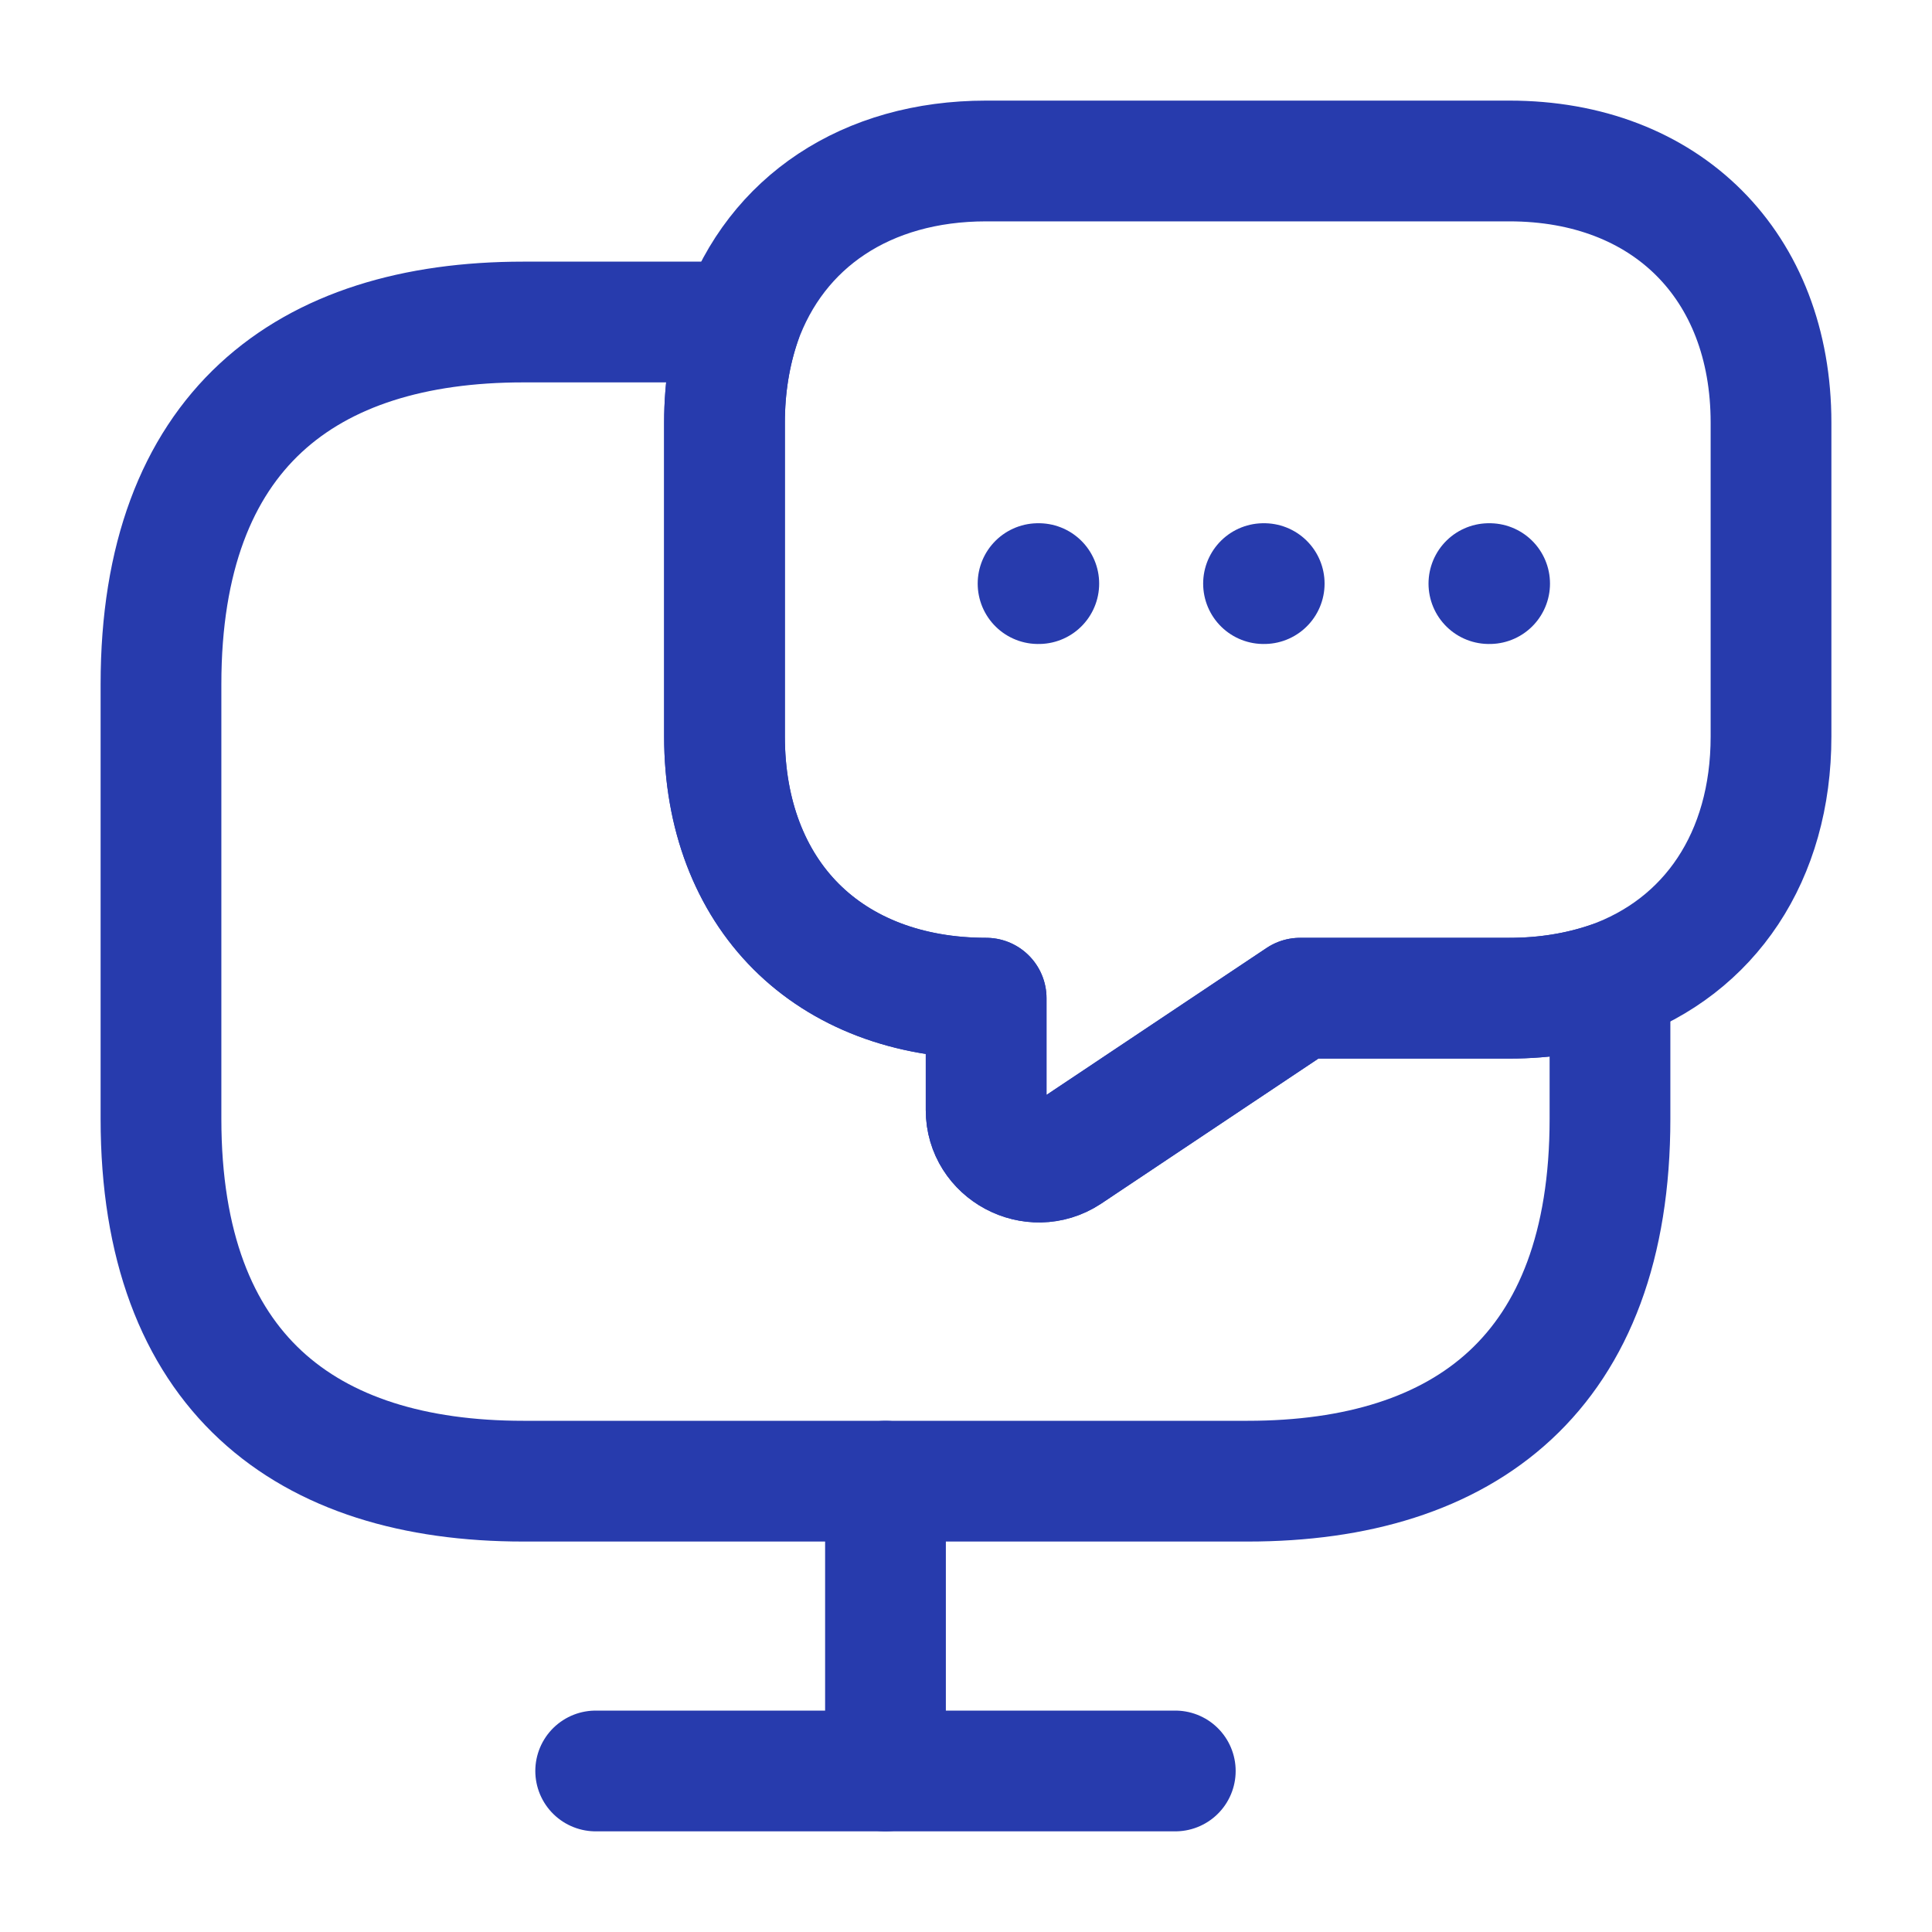
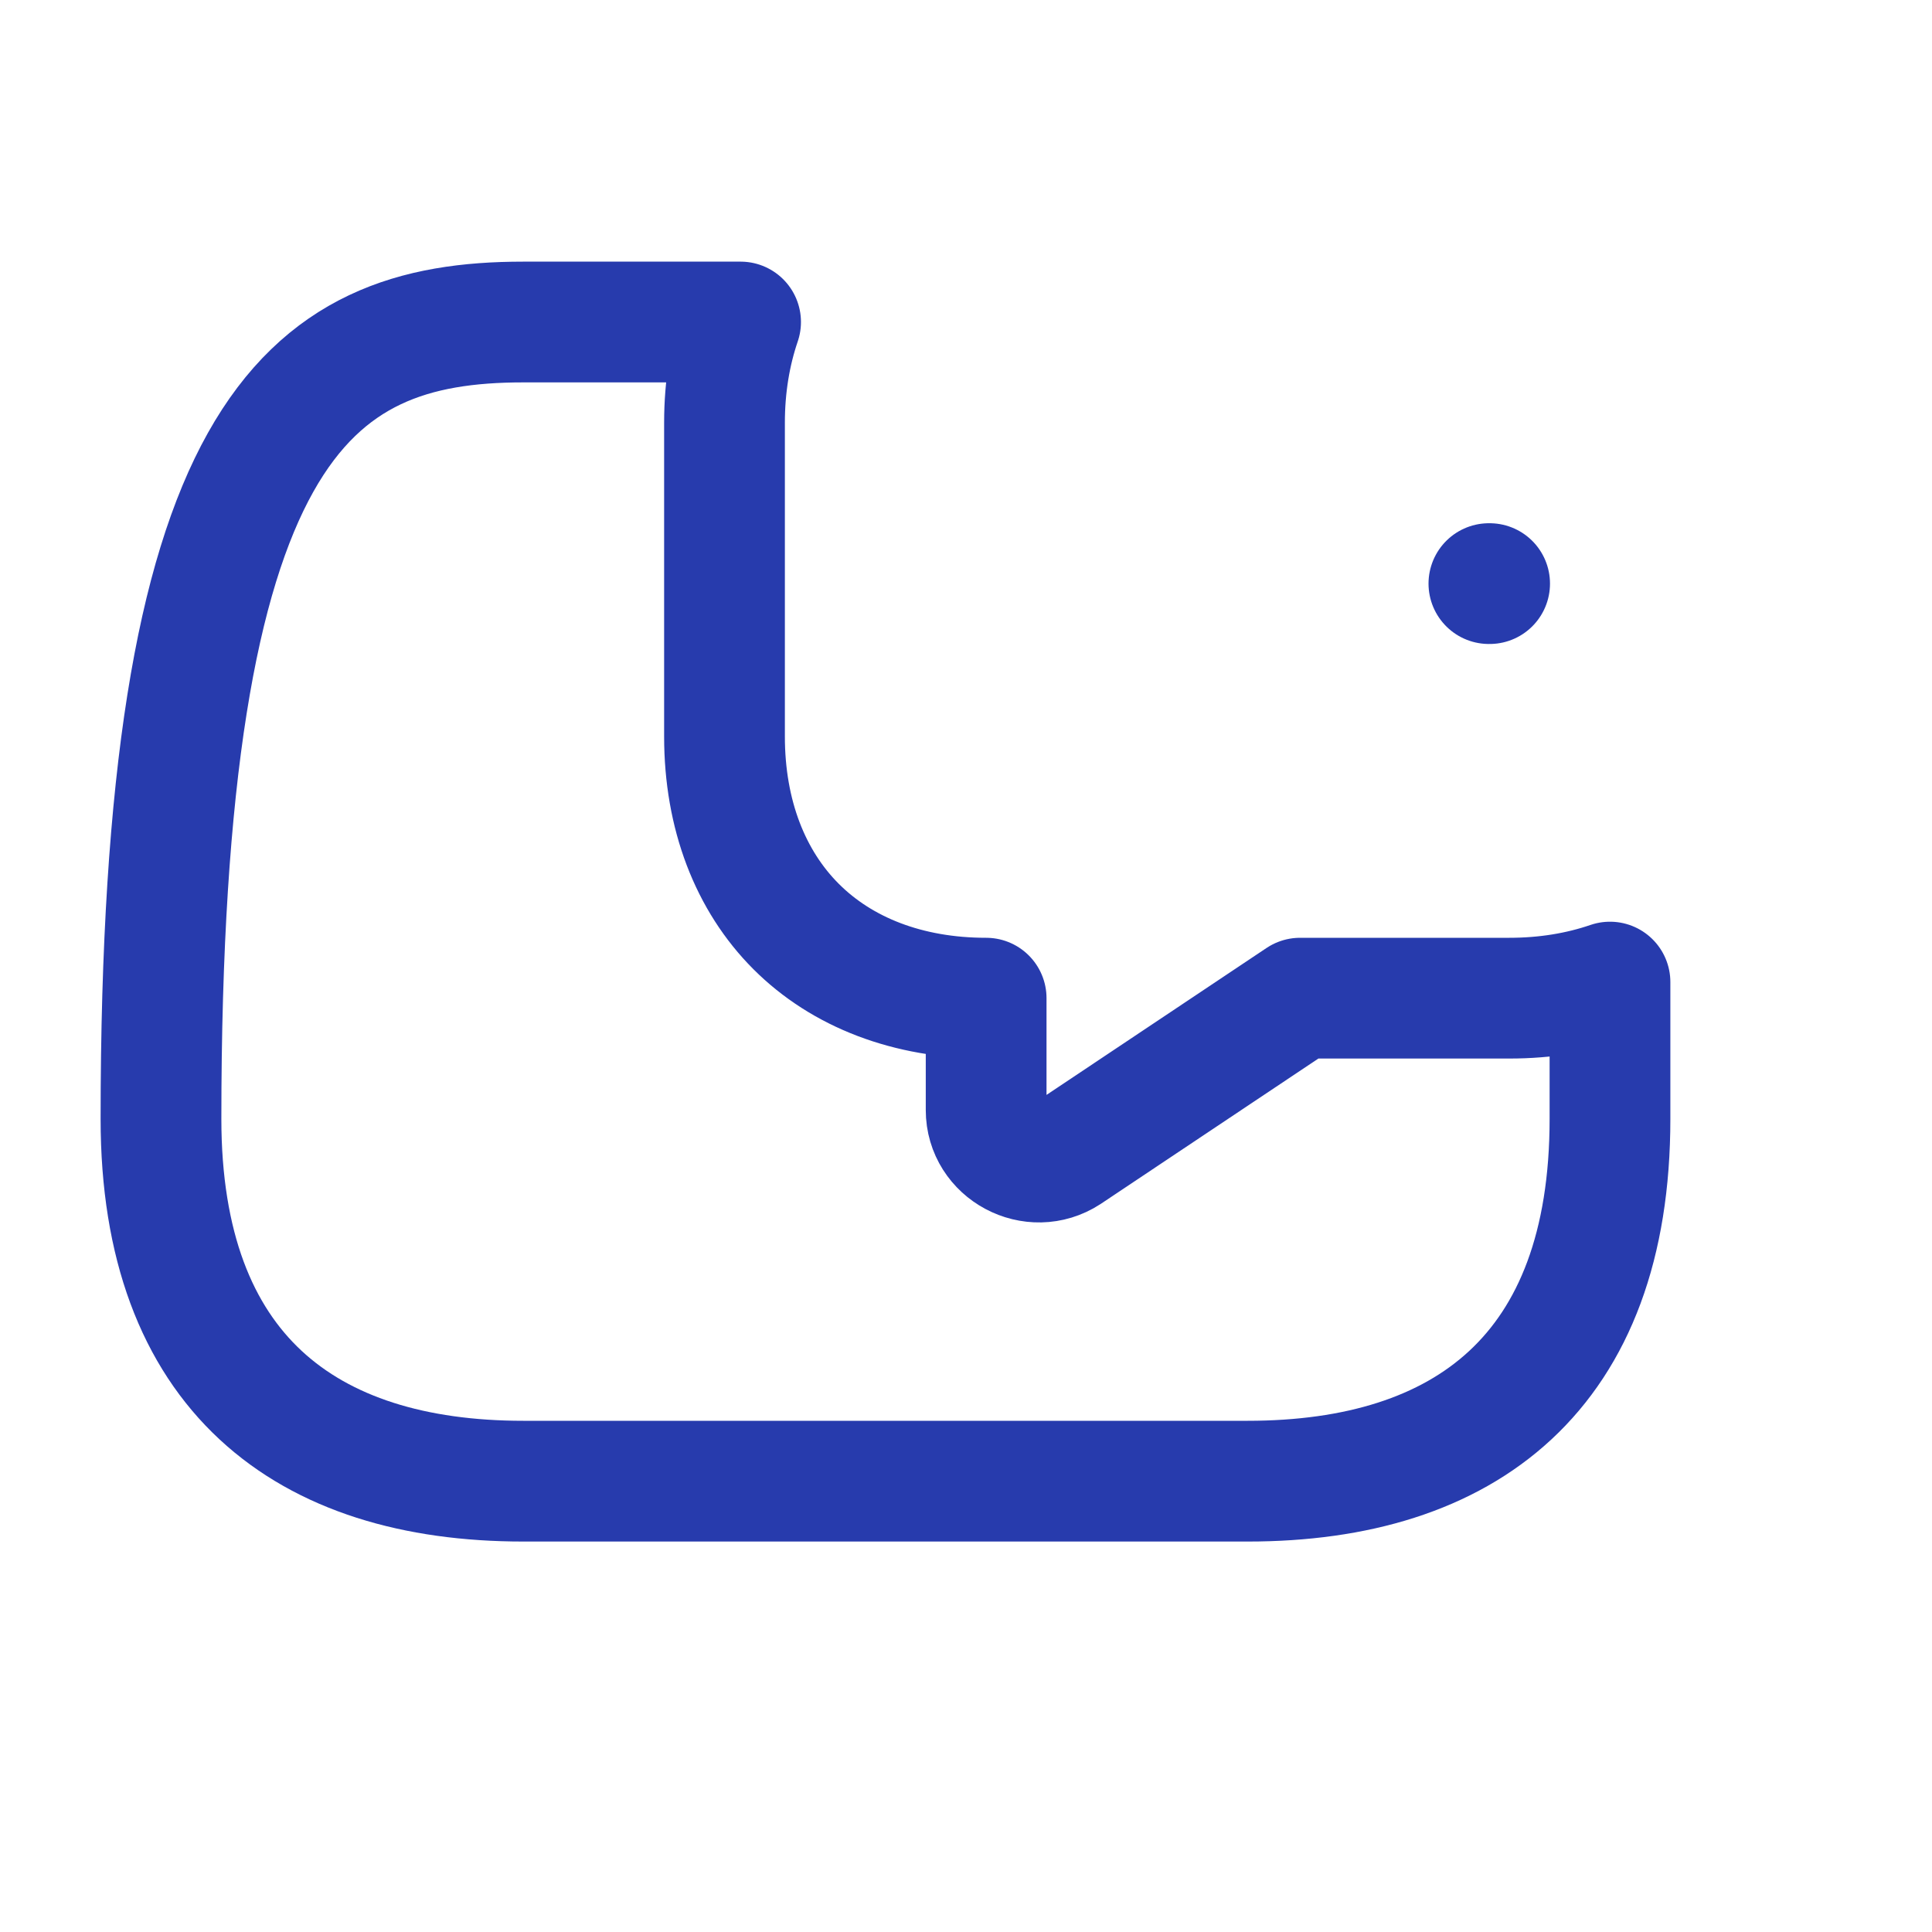
<svg xmlns="http://www.w3.org/2000/svg" width="40" height="40" viewBox="0 0 40 40" fill="none">
-   <path d="M33.333 20.333V23.166C33.333 28.416 30.333 30.666 25.833 30.666H10.833C6.333 30.666 3.333 28.416 3.333 23.166V14.166C3.333 8.916 6.333 6.667 10.833 6.667H15.333C15.117 7.3 15 8 15 8.75V15.25C15 16.866 15.533 18.233 16.483 19.183C17.433 20.133 18.8 20.666 20.417 20.666V22.983C20.417 23.833 21.383 24.35 22.1 23.883L26.917 20.666H31.25C32 20.666 32.7 20.55 33.333 20.333Z" stroke="#273BAD" stroke-width="2.5" stroke-miterlimit="10" stroke-linecap="round" stroke-linejoin="round" />
-   <path d="M36.667 8.75V15.25C36.667 17.733 35.4 19.6 33.333 20.333C32.7 20.55 32 20.667 31.25 20.667H26.917L22.1 23.883C21.383 24.35 20.417 23.834 20.417 22.984V20.667C18.8 20.667 17.433 20.134 16.483 19.183C15.533 18.233 15 16.867 15 15.25V8.75C15 8 15.117 7.3 15.333 6.667C16.067 4.6 17.933 3.333 20.417 3.333H31.25C34.5 3.333 36.667 5.5 36.667 8.75Z" stroke="#273BAD" stroke-width="2.5" stroke-miterlimit="10" stroke-linecap="round" stroke-linejoin="round" />
-   <path d="M12.333 36.666H24.333" stroke="#273BAD" stroke-width="2.5" stroke-miterlimit="10" stroke-linecap="round" stroke-linejoin="round" />
-   <path d="M18.333 30.666V36.666" stroke="#273BAD" stroke-width="2.5" stroke-miterlimit="10" stroke-linecap="round" stroke-linejoin="round" />
+   <path d="M33.333 20.333V23.166C33.333 28.416 30.333 30.666 25.833 30.666H10.833C6.333 30.666 3.333 28.416 3.333 23.166C3.333 8.916 6.333 6.667 10.833 6.667H15.333C15.117 7.3 15 8 15 8.75V15.25C15 16.866 15.533 18.233 16.483 19.183C17.433 20.133 18.8 20.666 20.417 20.666V22.983C20.417 23.833 21.383 24.35 22.1 23.883L26.917 20.666H31.25C32 20.666 32.7 20.55 33.333 20.333Z" stroke="#273BAD" stroke-width="2.5" stroke-miterlimit="10" stroke-linecap="round" stroke-linejoin="round" />
  <path d="M30.826 12.083H30.841" stroke="#273BAD" stroke-width="2.5" stroke-linecap="round" stroke-linejoin="round" />
-   <path d="M26.16 12.083H26.174" stroke="#273BAD" stroke-width="2.5" stroke-linecap="round" stroke-linejoin="round" />
-   <path d="M21.492 12.083H21.507" stroke="#273BAD" stroke-width="2.5" stroke-linecap="round" stroke-linejoin="round" />
</svg>